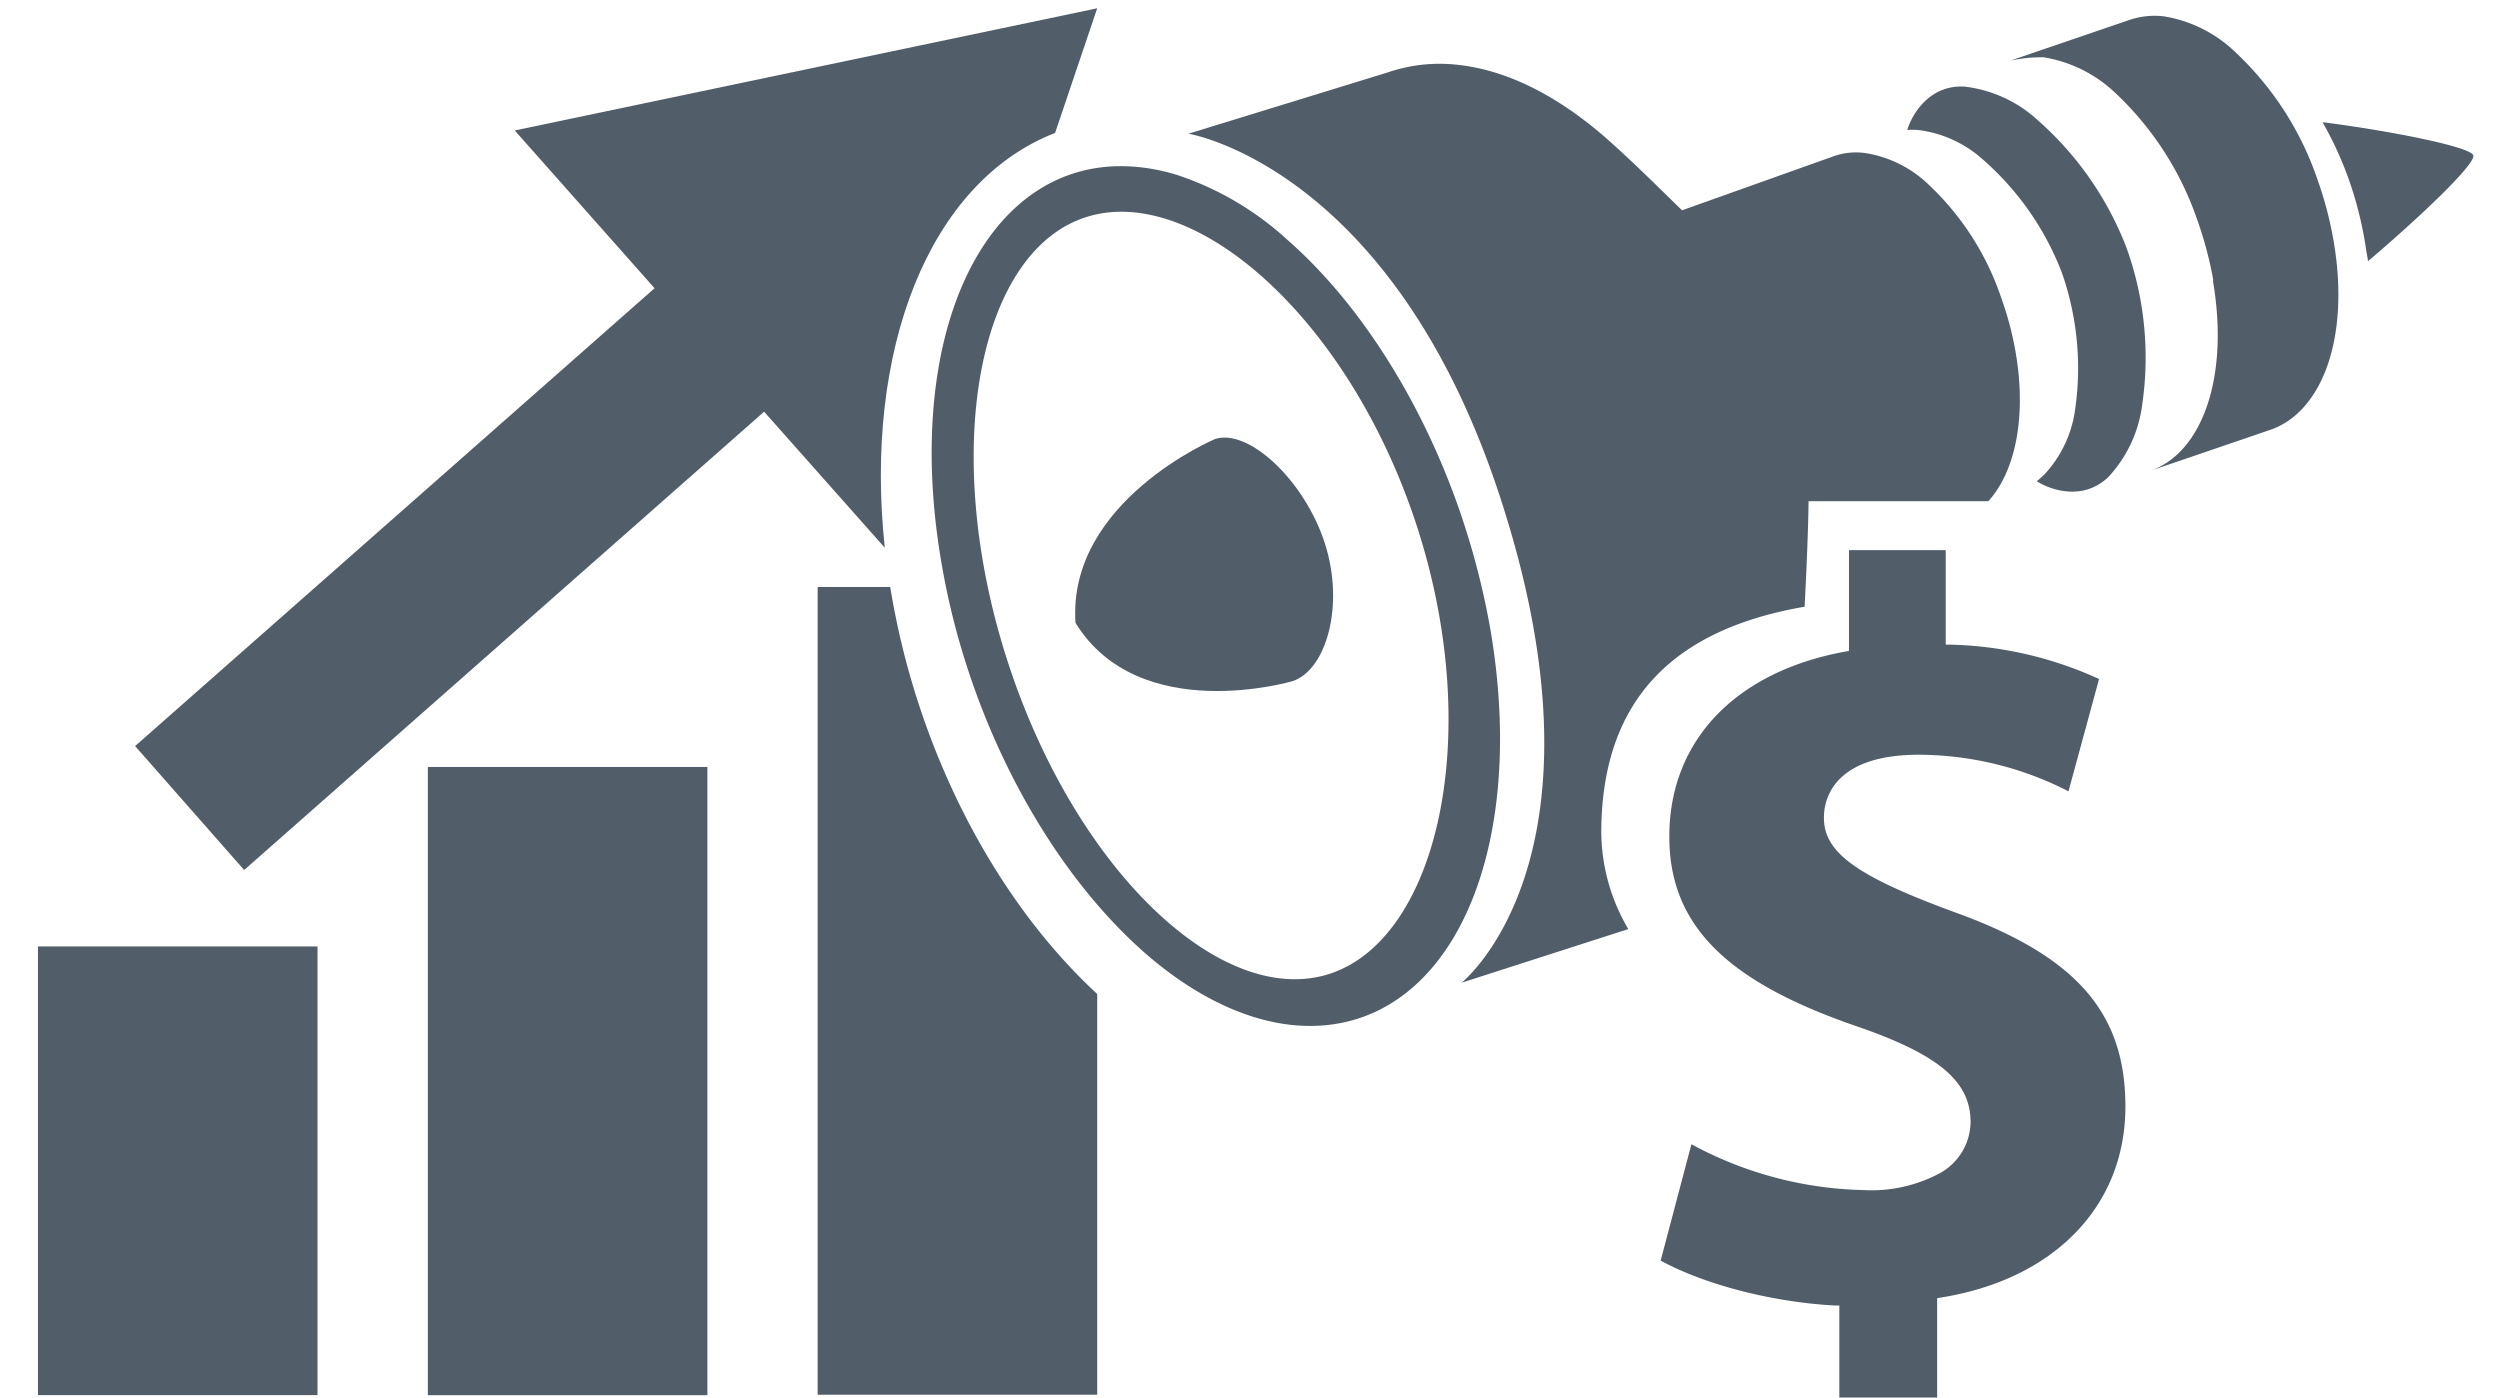
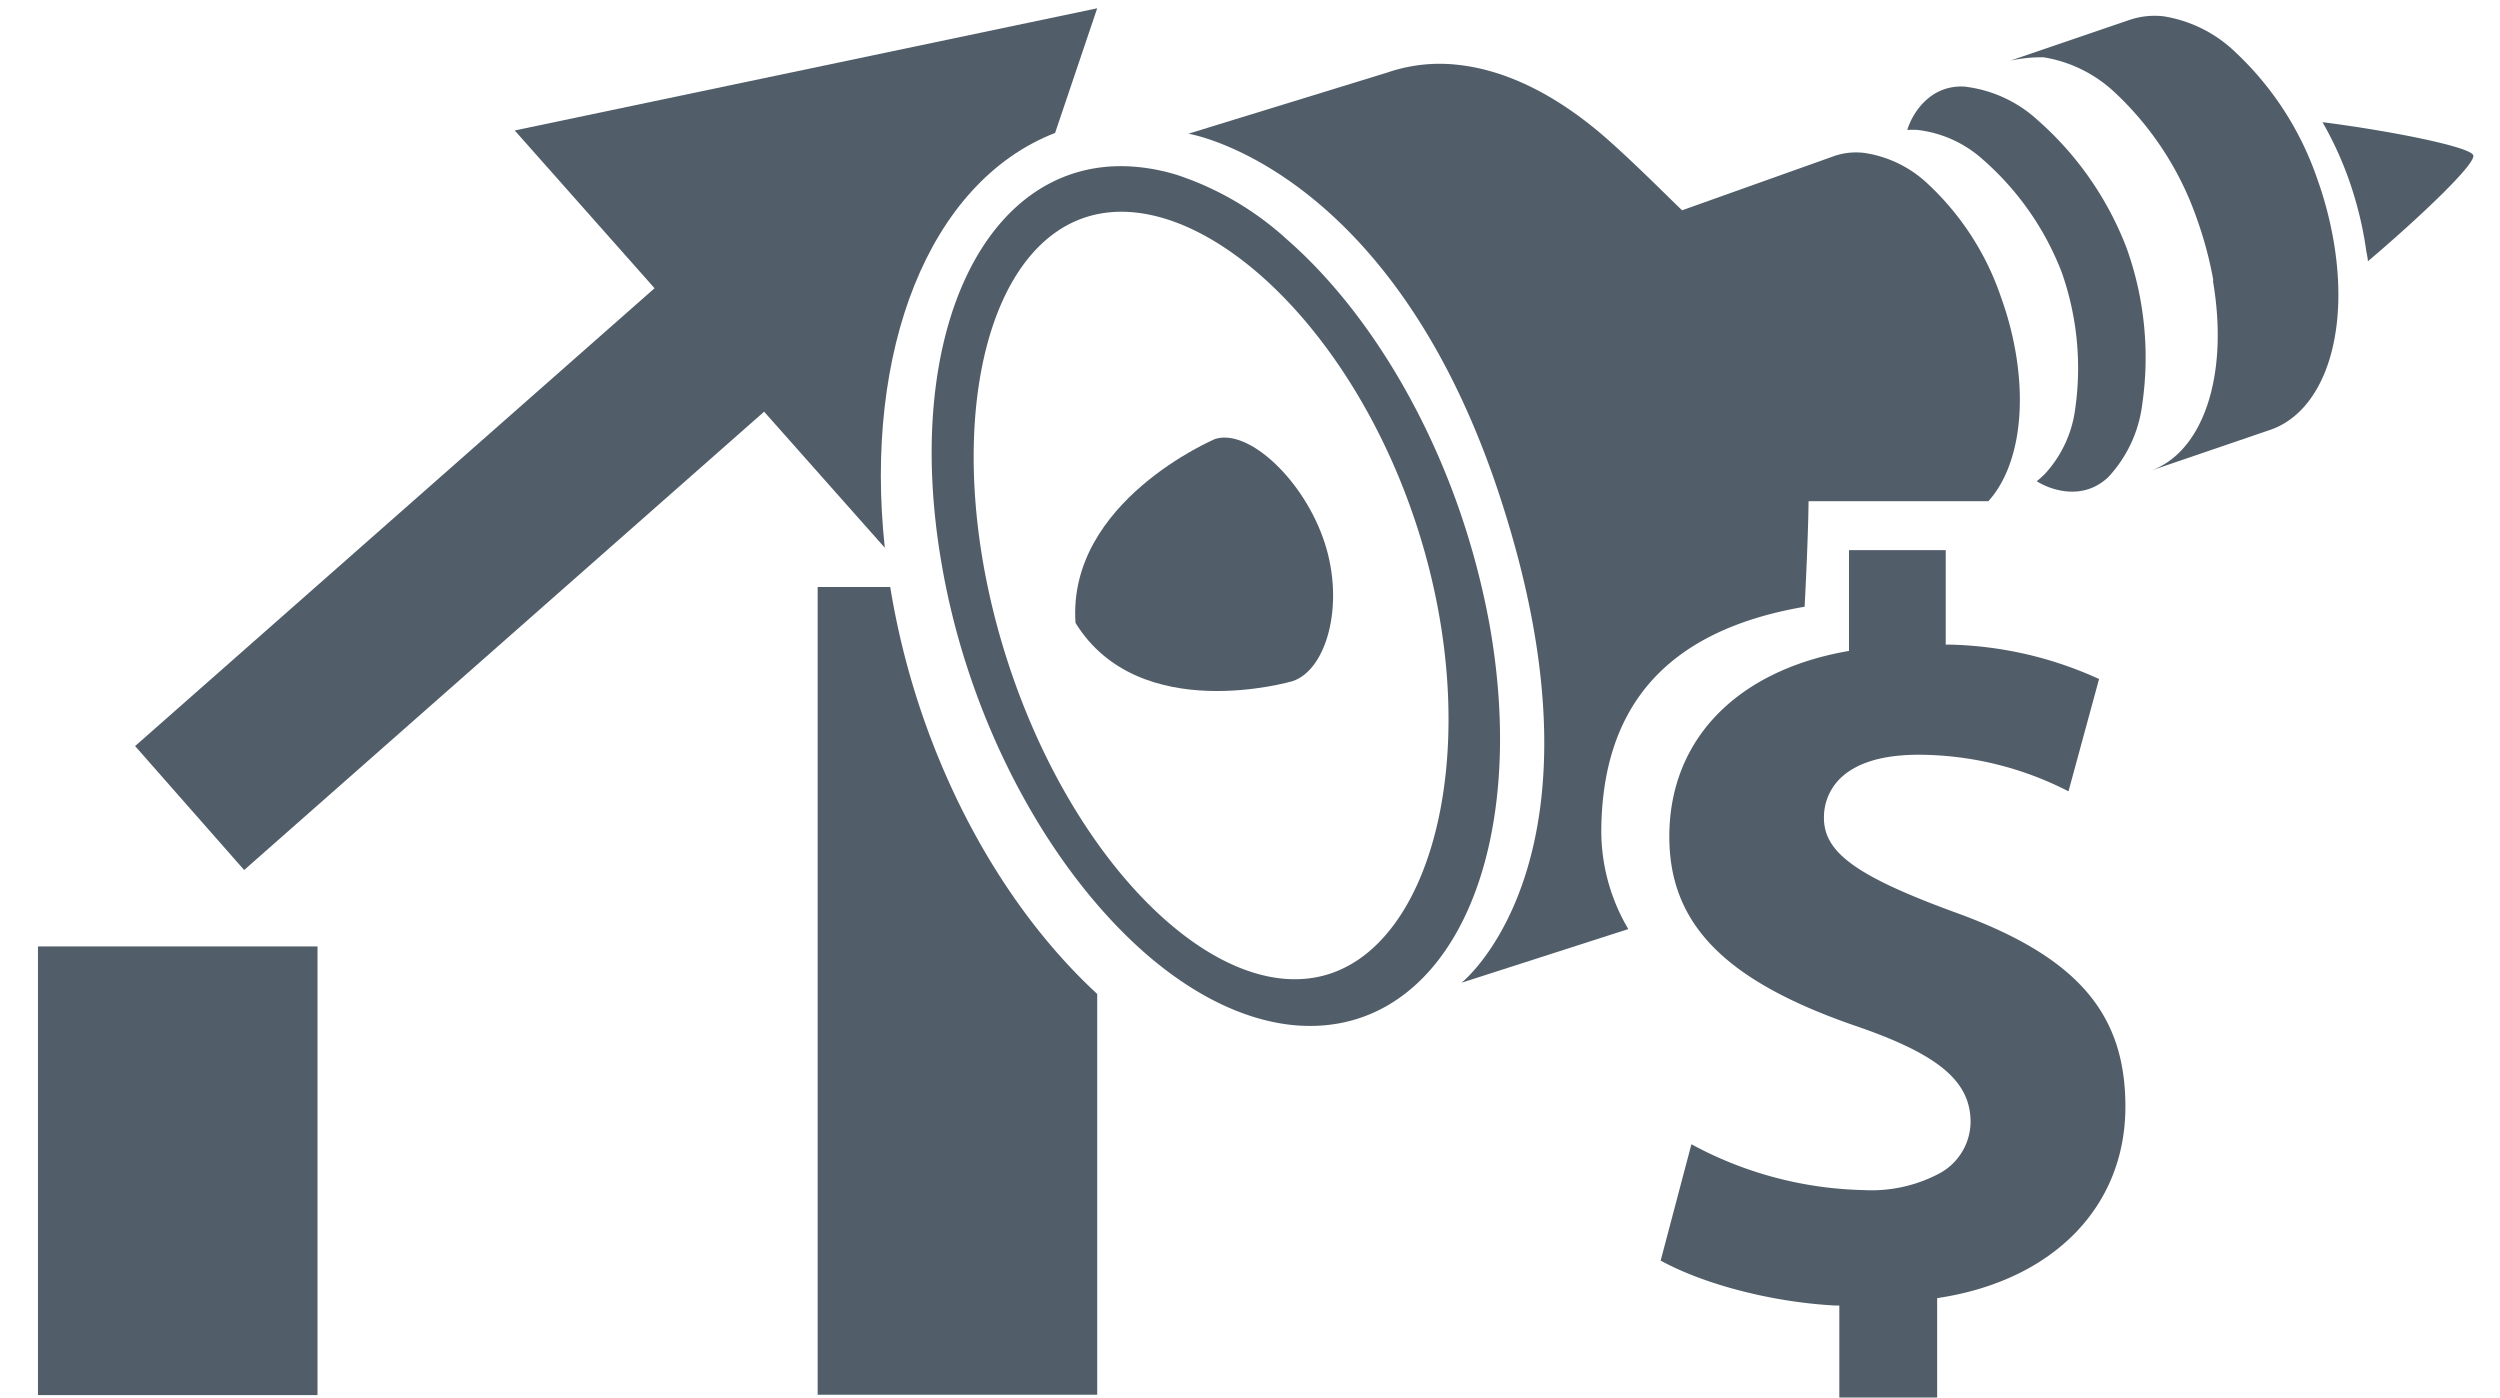
<svg xmlns="http://www.w3.org/2000/svg" id="Ebene_1" data-name="Ebene 1" viewBox="0 0 253.53 141.73">
  <defs>
    <style>.cls-1{fill:#515e69;}</style>
  </defs>
  <title>ValueMaximization</title>
  <rect class="cls-1" x="3.85" y="95.98" width="28.35" height="45.5" />
-   <rect class="cls-1" x="43.39" y="77.78" width="28.35" height="63.71" />
  <path class="cls-1" d="M93.21,71.53a79.37,79.37,0,0,1-2.93-12H82.92v81.91h28.35V100.8C103.75,93.86,97.22,83.69,93.21,71.53Z" />
  <path class="cls-1" d="M52.2,13.23l14.18,16L13.7,75.66,24.76,88.23,77.49,41.75l12.24,13.8C87.59,35.64,94.12,18.49,107,13.48L111.27.84Z" />
  <path class="cls-1" d="M147.7,50.87c-3.95-10.94-10.15-20.44-17.19-26.59a30.86,30.86,0,0,0-11.27-6.58h0a20.42,20.42,0,0,0-3.62-.74C100.29,15.28,91.29,33.38,95.53,57.4a74.65,74.65,0,0,0,2.59,10.38C102,79.67,108.56,90,116.07,96.61c4.73,4.14,9.84,6.77,14.89,7.33,9.48,1,16.54-5.47,19.55-16.28l0,0c1.86-6.67,2.19-15,.57-24.19A78.87,78.87,0,0,0,147.7,50.87Zm-12.9,47.9c-11,3.52-25.85-10.68-32.66-31.84s-3-41.39,8-44.91,26.8,10.37,33.61,31.53S145.75,95.25,134.8,98.77Z" />
  <path class="cls-1" d="M240,25.67a37.19,37.19,0,0,0-1.38-6.2,35.66,35.66,0,0,0-3.09-7.08c6.68.85,15,2.48,15.29,3.36S245.2,22.2,240.13,26.5c0-.28-.08-.55-.11-.83" />
  <path class="cls-1" d="M224.46,28.44a38.46,38.46,0,0,0-1.63-6.14,31.81,31.81,0,0,0-8.36-12.92,13.73,13.73,0,0,0-7.23-3.57,14.77,14.77,0,0,0-3.37.34l12-4.1a8,8,0,0,1,3.52-.4,13.55,13.55,0,0,1,7.23,3.57A31.68,31.68,0,0,1,235,18.15a37.43,37.43,0,0,1,1.63,6.14c1.74,9.86-1.1,17.6-6.54,19.35l-12,4.1c5.28-1.85,8-9.58,6.32-19.3" />
  <path class="cls-1" d="M215.75,25.4A32.93,32.93,0,0,1,217.25,41a13.22,13.22,0,0,1-3.45,7.39c-2.59,2.45-5.88,1.29-7.25.41a10.2,10.2,0,0,0,.8-.71,12,12,0,0,0,3.09-6.55,29.27,29.27,0,0,0-1.35-13.91v0a29.09,29.09,0,0,0-8-11.45,12,12,0,0,0-6.6-3,7.69,7.69,0,0,0-1.07,0c.47-1.57,2.22-4.58,5.78-4.4a13.21,13.21,0,0,1,7.42,3.38,33,33,0,0,1,9,12.88Z" />
  <path class="cls-1" d="M123.22,44.52s-15,6.34-14.15,18.65c6.47,10.5,22,5.91,22,5.91,3.41-1.1,5.33-7.65,3.28-14S126.63,43.42,123.22,44.52Z" />
  <path class="cls-1" d="M148.22,99.66l16.91-5.44a19.55,19.55,0,0,1-2.74-10.08c.12-11.93,6-20.1,20.62-22.61,0,0,.36-6.65.4-10.7h18.23c2.73-3,3.92-8.57,2.75-15.22a32.72,32.72,0,0,0-1.46-5.46,28,28,0,0,0-7.42-11.5,11.9,11.9,0,0,0-6.43-3.14,6.86,6.86,0,0,0-3,.29l-15.48,5.52c.2.29-4.53-4.53-7.83-7.41C158,9.77,152.94,7.14,147.9,6.58a16.34,16.34,0,0,0-7.25.79l-20.13,6.19s20.83,3.36,31.75,37.29C164,87.18,148.22,99.66,148.22,99.66Z" />
  <path class="cls-1" d="M215.54,112.36c-.06,10-7.26,17.42-18.79,19.24l-.3.05s0,7.56,0,11.12h-9.92c0-3.27,0-10.37,0-10.37l-.33,0c-6.35-.32-13.29-2.1-17.79-4.56l3.12-11.8a38.29,38.29,0,0,0,17.51,4.65,14.66,14.66,0,0,0,7.73-1.74,6,6,0,0,0,3.07-5.16c0-4.13-3.23-6.86-11.63-9.74-13.31-4.58-19-10.37-18.92-19.39.08-9.64,6.79-16.59,17.94-18.6l.28-.05s0-6.95,0-10.22h9.81c0,3,0,9.58,0,9.58h.34a38.39,38.39,0,0,1,15.21,3.49l-3.1,11.39a33.43,33.43,0,0,0-15.16-3.71c-3.65,0-6.33.79-8,2.41a5.54,5.54,0,0,0-1.64,4c0,3.49,3.28,5.89,13.12,9.51C210.56,96.93,215.6,102.7,215.54,112.36Z" />
</svg>